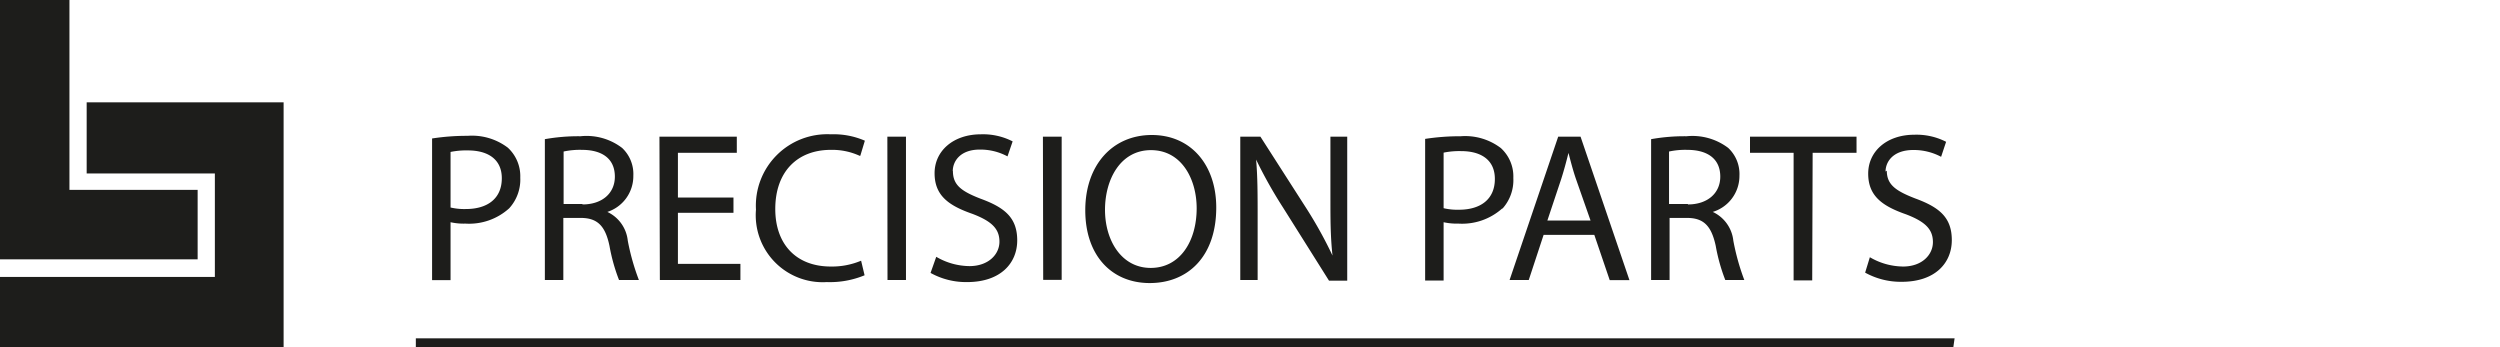
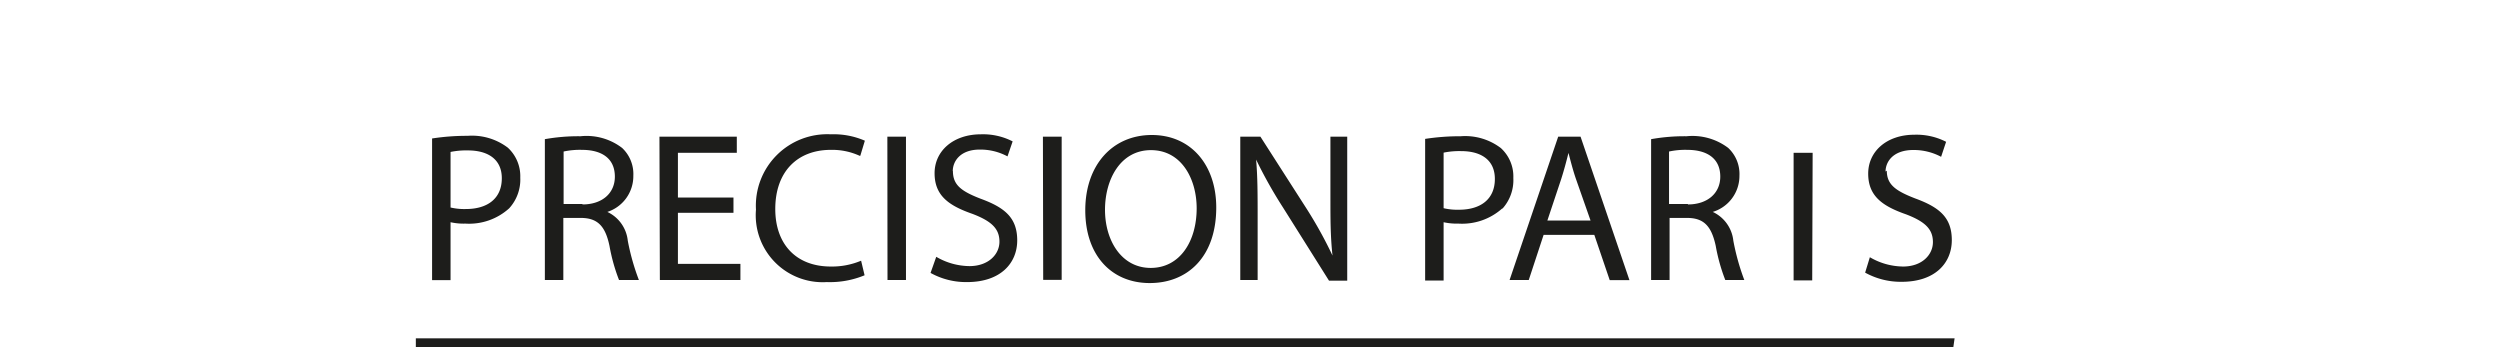
<svg xmlns="http://www.w3.org/2000/svg" viewBox="0 0 180 25">
  <defs>
    <style>.cls-1{fill:#1d1d1b;}.cls-2{fill:#1d1d1b;}</style>
  </defs>
  <g id="PRECISION_PARTS" data-name="PRECISION PARTS">
-     <path class="cls-1" d="M6.24,7.37v5.12h9.23v7.45H0V25H20.42V7.37ZM0,0V18.67H14.23v-5H5V0Z" />
-     <path class="cls-2" d="M36.13,12.84c0,1.43-1,2.21-2.59,2.21a4.29,4.29,0,0,1-1.1-.11v-4a5.58,5.58,0,0,1,1.25-.11c1.47,0,2.44.66,2.44,2M36.66,15a3.07,3.07,0,0,0,.8-2.21,2.79,2.79,0,0,0-.9-2.16,4.27,4.27,0,0,0-2.9-.85,16.33,16.33,0,0,0-2.55.19v10.2h1.33V16a4.33,4.33,0,0,0,1.07.1A4.3,4.3,0,0,0,36.66,15m5.28-.31H40.58V10.91a5.55,5.55,0,0,1,1.32-.12c1.41,0,2.37.6,2.37,1.93,0,1.18-.9,2-2.33,2m1.72.56v0a2.71,2.71,0,0,0,1.94-2.63,2.57,2.57,0,0,0-.81-2,4.21,4.21,0,0,0-3-.84,13.71,13.71,0,0,0-2.56.21V20.16h1.33V15.69h1.25c1.21,0,1.77.58,2.07,2a13.11,13.11,0,0,0,.69,2.47H46a16.35,16.35,0,0,1-.8-2.83,2.58,2.58,0,0,0-1.51-2.09m3.82,4.92h5.8V19H48.81V15.32h4v-1.1h-4V11h4.24V9.84H47.48Zm14.43-8.94.33-1.09a5.64,5.64,0,0,0-2.45-.46,5.14,5.14,0,0,0-5.39,5.42,4.82,4.82,0,0,0,5.1,5.22,6.52,6.52,0,0,0,2.72-.49L62,18.77a5.39,5.39,0,0,1-2.18.42c-2.51,0-4-1.62-4-4.14,0-2.71,1.61-4.26,4-4.26a4.74,4.74,0,0,1,2.08.43m2,8.94h1.33V9.84H63.89Zm4.7-7.84c0-.7.53-1.55,1.94-1.55a4.11,4.11,0,0,1,2,.49l.37-1.08a4.67,4.67,0,0,0-2.28-.51c-2,0-3.34,1.2-3.34,2.8s1,2.33,2.73,2.93c1.39.53,1.94,1.08,1.94,2s-.8,1.76-2.16,1.76a4.81,4.81,0,0,1-2.39-.67L67,19.65a5.27,5.27,0,0,0,2.63.66c2.43,0,3.61-1.38,3.61-3s-.88-2.36-2.63-3c-1.42-.55-2-1-2-2m6.5,7.84h1.33V9.84H75.09ZM86.16,15c0,2.35-1.19,4.29-3.31,4.29s-3.29-2-3.29-4.18,1.1-4.3,3.31-4.3S86.16,12.9,86.16,15m1.41-.06c0-3.06-1.82-5.22-4.64-5.22s-4.79,2.15-4.79,5.42,1.91,5.24,4.64,5.24,4.79-1.89,4.79-5.44m8.12,5.27H97V9.84H95.79v4.32c0,1.61,0,2.86.15,4.24h0a30.64,30.64,0,0,0-1.85-3.35L90.75,9.84H89.3V20.16h1.25V15.75c0-1.72,0-3-.11-4.26h0a32.48,32.48,0,0,0,1.93,3.44Zm11.94-7.32c0,1.43-1,2.21-2.58,2.21a4.32,4.32,0,0,1-1.11-.11v-4a5.68,5.68,0,0,1,1.26-.11c1.47,0,2.43.66,2.43,2m.54,2.15a3.06,3.06,0,0,0,.79-2.21,2.76,2.76,0,0,0-.9-2.16,4.24,4.24,0,0,0-2.89-.85,16.47,16.47,0,0,0-2.56.19v10.2h1.33V16a4.43,4.43,0,0,0,1.07.1A4.33,4.33,0,0,0,108.17,15m6.35.88h-3.11l1-3c.2-.63.37-1.26.52-1.87h0c.16.6.31,1.21.54,1.88Zm1.38,4.29h1.42L113.8,9.84h-1.61l-3.5,10.32h1.38l1.07-3.25h3.65Zm5.63-5.48h-1.36V10.91a5.51,5.51,0,0,1,1.31-.12c1.41,0,2.38.6,2.38,1.93,0,1.18-.91,2-2.33,2m1.71.56v0a2.71,2.71,0,0,0,2-2.63,2.57,2.57,0,0,0-.81-2,4.26,4.26,0,0,0-3-.84,13.6,13.6,0,0,0-2.55.21V20.16h1.33V15.69h1.25c1.21,0,1.76.58,2.07,2a13.11,13.11,0,0,0,.69,2.47h1.37a16.65,16.65,0,0,1-.79-2.83,2.59,2.59,0,0,0-1.52-2.09M130.51,11h3.16V9.84H126V11h3.14v9.19h1.34Zm5.25,1.35c0-.7.54-1.55,2-1.55a4.18,4.18,0,0,1,2,.49l.36-1.08a4.67,4.67,0,0,0-2.28-.51c-2,0-3.33,1.2-3.33,2.8s1,2.33,2.72,2.93c1.39.53,1.94,1.08,1.94,2s-.79,1.76-2.15,1.76a4.81,4.81,0,0,1-2.39-.67l-.34,1.11a5.3,5.3,0,0,0,2.63.66c2.44,0,3.61-1.38,3.61-3s-.88-2.36-2.63-3c-1.42-.55-2.05-1-2.05-2m4.88,12.07H29.94V25h110.7Z" />
+     <path class="cls-2" d="M36.13,12.84c0,1.43-1,2.21-2.59,2.21a4.29,4.29,0,0,1-1.1-.11v-4a5.58,5.58,0,0,1,1.25-.11c1.47,0,2.44.66,2.44,2M36.66,15a3.07,3.07,0,0,0,.8-2.21,2.79,2.79,0,0,0-.9-2.16,4.27,4.27,0,0,0-2.9-.85,16.33,16.33,0,0,0-2.55.19v10.2h1.33V16a4.33,4.33,0,0,0,1.07.1A4.3,4.3,0,0,0,36.66,15m5.28-.31H40.58V10.91a5.55,5.55,0,0,1,1.32-.12c1.41,0,2.37.6,2.37,1.93,0,1.18-.9,2-2.33,2m1.72.56v0a2.71,2.71,0,0,0,1.94-2.63,2.57,2.57,0,0,0-.81-2,4.21,4.21,0,0,0-3-.84,13.71,13.71,0,0,0-2.56.21V20.16h1.33V15.69h1.25c1.21,0,1.77.58,2.07,2a13.11,13.11,0,0,0,.69,2.47H46a16.35,16.35,0,0,1-.8-2.83,2.58,2.58,0,0,0-1.51-2.09m3.82,4.92h5.8V19H48.81V15.32h4v-1.1h-4V11h4.24V9.84H47.48Zm14.43-8.94.33-1.09a5.64,5.64,0,0,0-2.45-.46,5.14,5.14,0,0,0-5.39,5.42,4.82,4.82,0,0,0,5.1,5.22,6.52,6.52,0,0,0,2.72-.49L62,18.77a5.39,5.39,0,0,1-2.18.42c-2.51,0-4-1.62-4-4.14,0-2.71,1.61-4.26,4-4.26a4.74,4.74,0,0,1,2.08.43m2,8.94h1.33V9.84H63.89Zm4.7-7.84c0-.7.53-1.55,1.94-1.55a4.11,4.11,0,0,1,2,.49l.37-1.08a4.67,4.67,0,0,0-2.28-.51c-2,0-3.34,1.2-3.34,2.8s1,2.33,2.73,2.93c1.39.53,1.94,1.08,1.94,2s-.8,1.76-2.16,1.76a4.81,4.81,0,0,1-2.39-.67L67,19.65a5.27,5.27,0,0,0,2.63.66c2.43,0,3.61-1.38,3.61-3s-.88-2.36-2.63-3c-1.42-.55-2-1-2-2m6.5,7.84h1.33V9.84H75.09ZM86.16,15c0,2.35-1.19,4.29-3.31,4.29s-3.29-2-3.29-4.18,1.1-4.3,3.31-4.3S86.16,12.9,86.16,15m1.41-.06c0-3.06-1.82-5.22-4.64-5.22s-4.79,2.15-4.79,5.42,1.91,5.24,4.64,5.24,4.79-1.89,4.79-5.44m8.12,5.27H97V9.84H95.79v4.32c0,1.61,0,2.86.15,4.24h0a30.64,30.64,0,0,0-1.85-3.35L90.75,9.84H89.3V20.16h1.25V15.75c0-1.72,0-3-.11-4.26h0a32.48,32.48,0,0,0,1.93,3.44Zm11.94-7.32c0,1.43-1,2.21-2.58,2.21a4.32,4.32,0,0,1-1.11-.11v-4a5.68,5.68,0,0,1,1.26-.11c1.47,0,2.43.66,2.43,2m.54,2.15a3.06,3.06,0,0,0,.79-2.21,2.76,2.76,0,0,0-.9-2.16,4.24,4.24,0,0,0-2.89-.85,16.47,16.47,0,0,0-2.56.19v10.2h1.33V16a4.43,4.43,0,0,0,1.07.1A4.33,4.33,0,0,0,108.17,15m6.35.88h-3.11l1-3c.2-.63.37-1.26.52-1.87h0c.16.6.31,1.21.54,1.88Zm1.38,4.29h1.42L113.8,9.84h-1.61l-3.5,10.32h1.38l1.07-3.25h3.65Zm5.63-5.48h-1.36V10.91a5.51,5.51,0,0,1,1.31-.12c1.41,0,2.38.6,2.38,1.93,0,1.18-.91,2-2.33,2m1.71.56v0a2.71,2.71,0,0,0,2-2.63,2.57,2.57,0,0,0-.81-2,4.26,4.26,0,0,0-3-.84,13.6,13.6,0,0,0-2.55.21V20.16h1.33V15.69h1.25c1.21,0,1.76.58,2.07,2a13.11,13.11,0,0,0,.69,2.47h1.37a16.65,16.65,0,0,1-.79-2.83,2.59,2.59,0,0,0-1.52-2.09M130.51,11h3.16H126V11h3.14v9.19h1.34Zm5.25,1.35c0-.7.54-1.55,2-1.55a4.18,4.18,0,0,1,2,.49l.36-1.08a4.67,4.67,0,0,0-2.28-.51c-2,0-3.33,1.2-3.33,2.8s1,2.33,2.72,2.93c1.39.53,1.94,1.08,1.94,2s-.79,1.76-2.15,1.76a4.81,4.81,0,0,1-2.39-.67l-.34,1.11a5.3,5.3,0,0,0,2.63.66c2.44,0,3.61-1.38,3.61-3s-.88-2.36-2.63-3c-1.42-.55-2.05-1-2.05-2m4.88,12.07H29.94V25h110.7Z" />
  </g>
</svg>